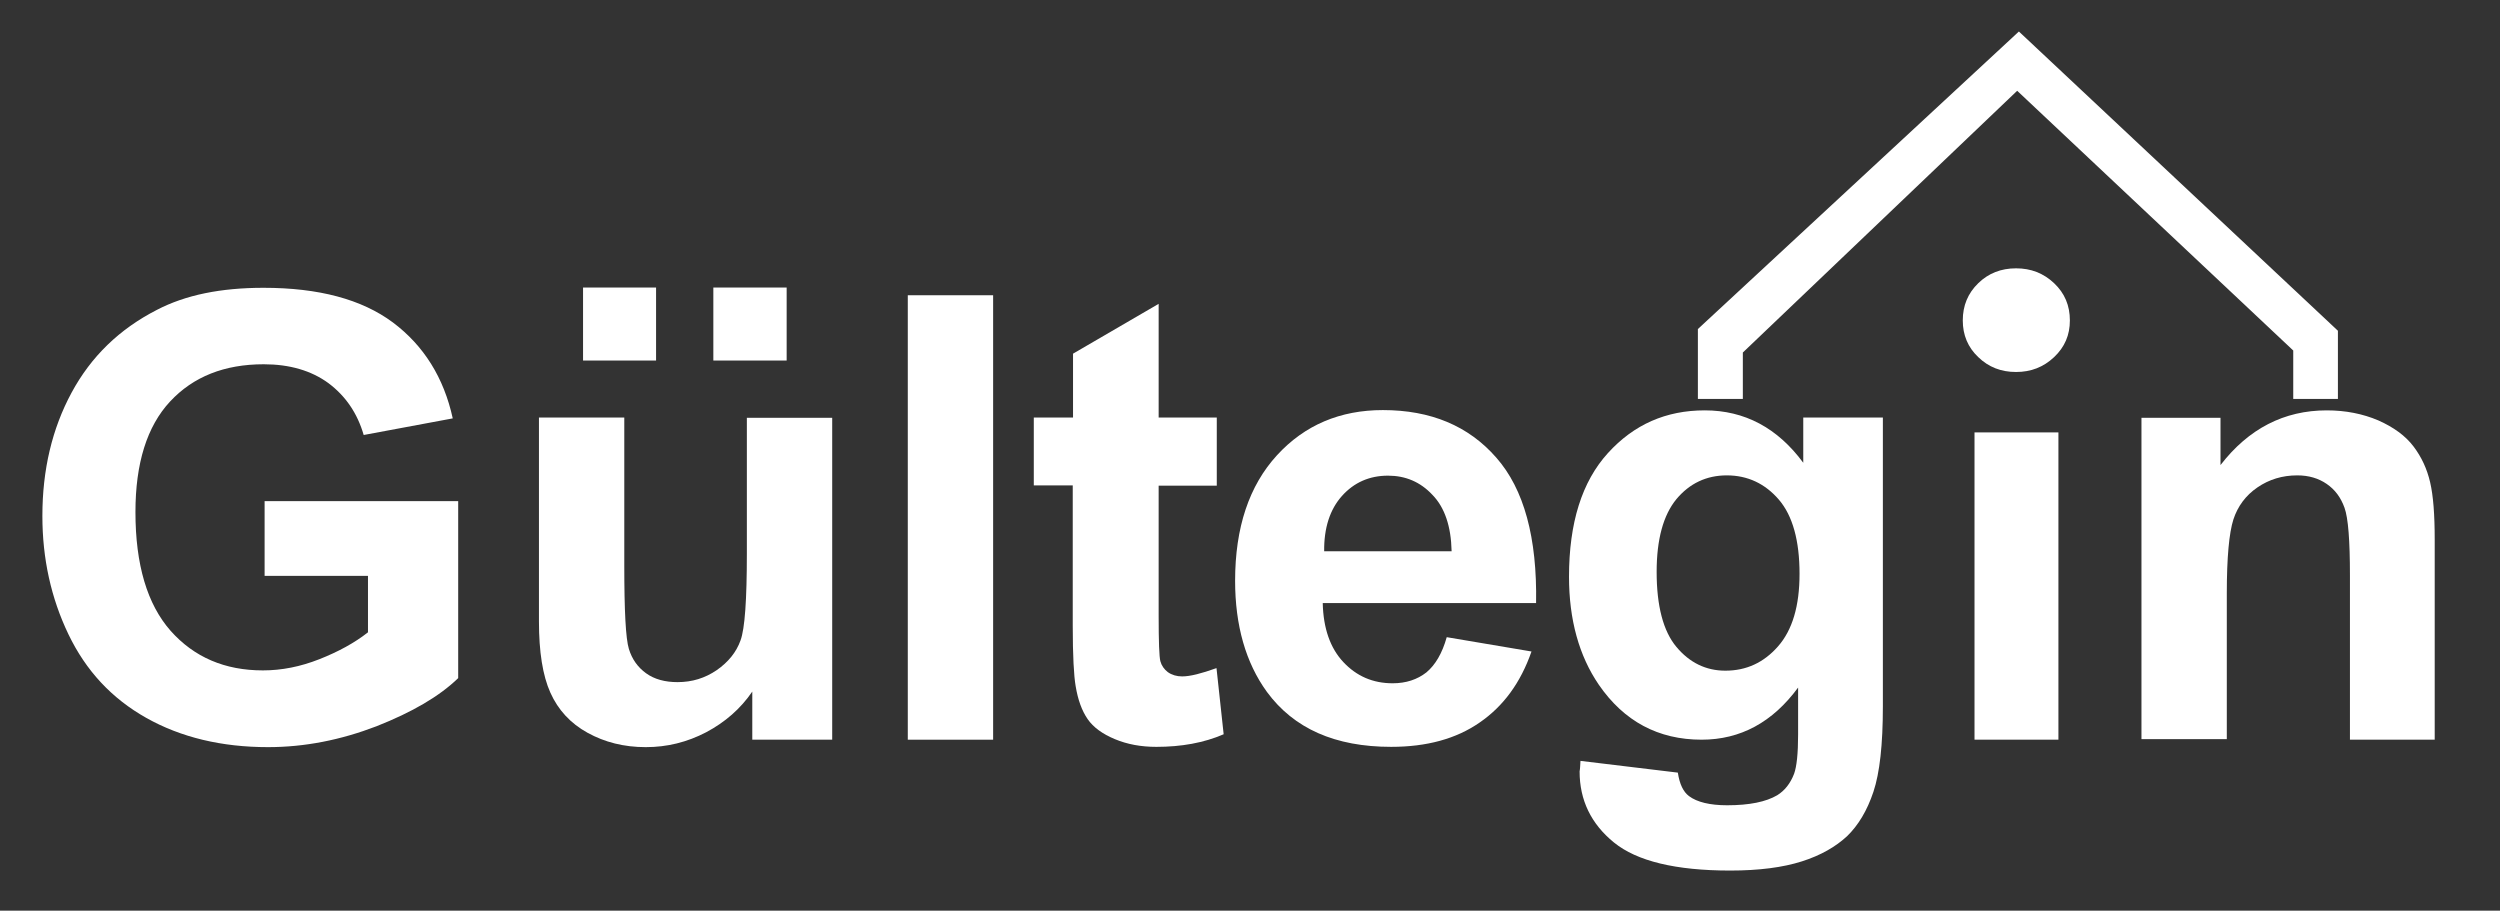
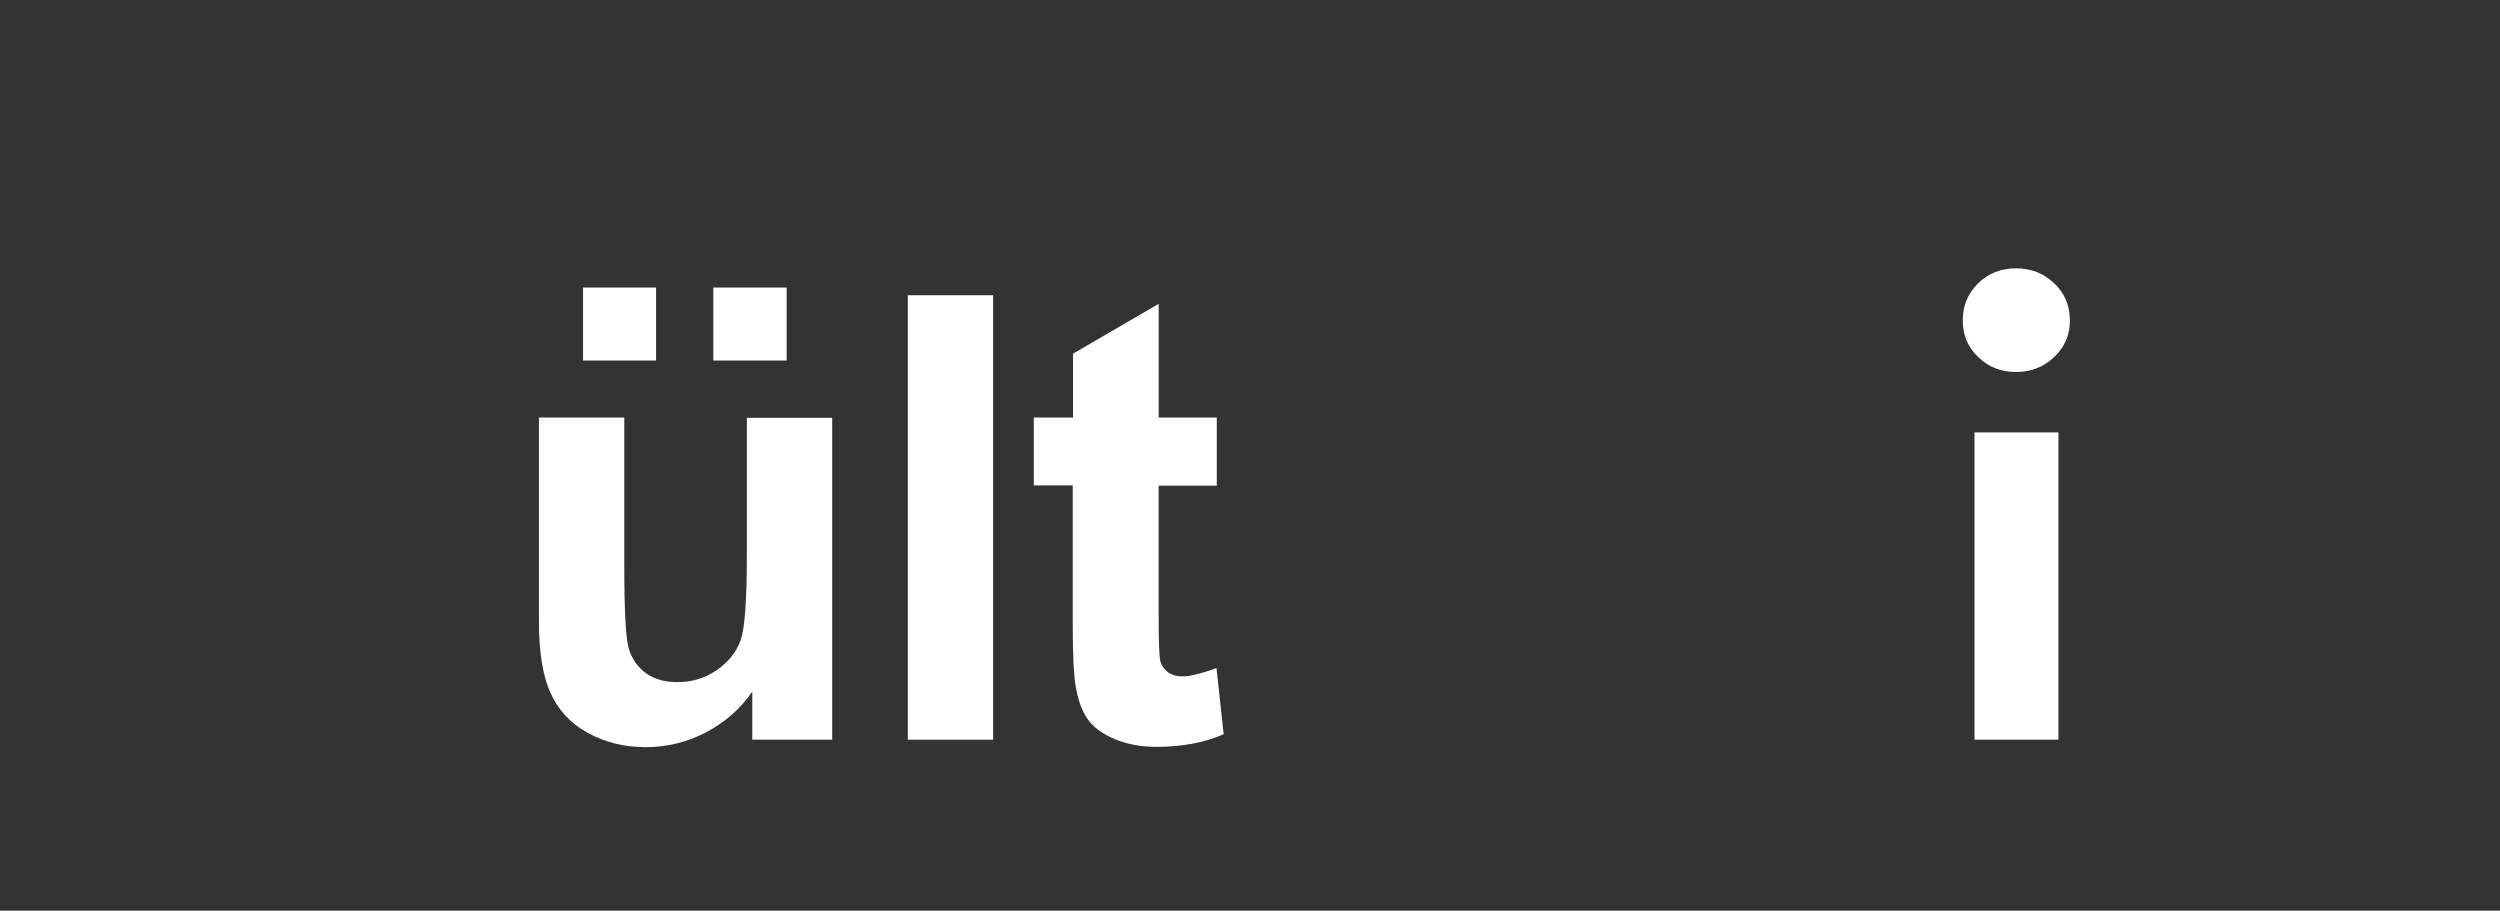
<svg xmlns="http://www.w3.org/2000/svg" version="1.1" id="Layer_1" x="0px" y="0px" viewBox="0 0 873 318" style="enable-background:new 0 0 873 318;" xml:space="preserve">
  <rect x="0" y="0" width="873" height="318" fill="#333333" stroke="none" />
  <style type="text/css">
	.st0{fill:#FFFFFF;}
</style>
  <g>
-     <path class="st0" d="M92.4,201.2v-26.2H160v61.8c-6.6,6.4-16.1,11.9-28.5,16.8c-12.5,4.8-25.1,7.3-37.9,7.3   c-16.2,0-30.4-3.4-42.5-10.2C39,243.9,30,234.2,23.9,221.5c-6.1-12.7-9.1-26.5-9.1-41.3c0-16.2,3.4-30.5,10.2-43.1   c6.8-12.6,16.7-22.2,29.8-28.9c10-5.2,22.3-7.7,37.2-7.7c19.3,0,34.3,4,45.2,12.1c10.8,8.1,17.8,19.3,20.9,33.5l-31.1,5.8   c-2.2-7.6-6.3-13.6-12.3-18.1c-6-4.4-13.6-6.6-22.6-6.6c-13.7,0-24.6,4.3-32.7,13c-8.1,8.7-12.1,21.6-12.1,38.6   c0,18.4,4.1,32.2,12.3,41.5c8.2,9.2,18.9,13.8,32.2,13.8c6.6,0,13.1-1.3,19.7-3.9c6.6-2.6,12.3-5.7,17-9.4v-19.7H92.4z" />
    <path class="st0" d="M262.7,258.3v-16.8c-4.1,6-9.5,10.7-16.1,14.2c-6.7,3.5-13.7,5.2-21.1,5.2c-7.6,0-14.3-1.7-20.3-5   c-6-3.3-10.3-8-13-14c-2.7-6-4-14.3-4-24.9v-71.2h29.8v51.7c0,15.8,0.5,25.5,1.6,29.1c1.1,3.6,3.1,6.4,6,8.5   c2.9,2.1,6.6,3.1,11,3.1c5.1,0,9.6-1.4,13.7-4.2c4-2.8,6.8-6.2,8.3-10.4c1.5-4.1,2.2-14.2,2.2-30.3v-47.4h29.8v112.4H262.7z    M203.6,125.9v-25.5h25.5v25.5H203.6z M249.1,125.9v-25.5h25.6v25.5H249.1z" />
    <path class="st0" d="M317,258.3V103.1h29.8v155.2H317z" />
    <path class="st0" d="M424.9,145.9v23.7h-20.3v45.3c0,9.2,0.2,14.5,0.6,16c0.4,1.5,1.3,2.8,2.6,3.8c1.4,1,3.1,1.5,5,1.5   c2.8,0,6.7-1,12-2.9l2.5,23.1c-6.9,3-14.8,4.4-23.5,4.4c-5.4,0-10.2-0.9-14.5-2.7c-4.3-1.8-7.5-4.1-9.5-7c-2-2.9-3.4-6.7-4.2-11.6   c-0.6-3.5-1-10.4-1-21v-49H361v-23.7h13.7v-22.3l29.9-17.4v39.7H424.9z" />
-     <path class="st0" d="M505.2,222.5l29.6,5c-3.8,10.9-9.8,19.1-18.1,24.8c-8.2,5.7-18.5,8.5-30.9,8.5c-19.6,0-34-6.4-43.4-19.2   c-7.4-10.2-11.1-23.2-11.1-38.8c0-18.6,4.9-33.2,14.6-43.8c9.7-10.6,22.1-15.8,37-15.8c16.7,0,29.9,5.5,39.6,16.6   c9.7,11,14.3,28,13.9,50.8h-74.5c0.2,8.8,2.6,15.7,7.2,20.6c4.6,4.9,10.3,7.4,17.2,7.4c4.7,0,8.6-1.3,11.8-3.8   C501.2,232.2,503.6,228.2,505.2,222.5z M506.9,192.4c-0.2-8.6-2.4-15.2-6.7-19.6c-4.2-4.5-9.4-6.7-15.5-6.7   c-6.5,0-11.9,2.4-16.1,7.1c-4.2,4.7-6.3,11.2-6.2,19.3H506.9z" />
  </g>
  <g>
-     <path class="st0" d="M551.9,265.7l34,4.1c0.6,4,1.9,6.7,3.9,8.2c2.8,2.1,7.3,3.2,13.3,3.2c7.8,0,13.6-1.2,17.5-3.5   c2.6-1.6,4.6-4.1,5.9-7.5c0.9-2.5,1.4-7,1.4-13.7v-16.4c-8.9,12.1-20.1,18.2-33.7,18.2c-15.1,0-27.1-6.4-35.9-19.2   c-6.9-10.1-10.4-22.7-10.4-37.7c0-18.8,4.5-33.2,13.6-43.2c9.1-10,20.3-14.9,33.8-14.9c13.9,0,25.4,6.1,34.4,18.3v-15.8h27.8v100.9   c0,13.3-1.1,23.2-3.3,29.8c-2.2,6.6-5.3,11.7-9.2,15.5c-4,3.7-9.2,6.7-15.8,8.8c-6.6,2.1-14.9,3.2-25,3.2   c-19.1,0-32.6-3.3-40.6-9.8c-8-6.5-12-14.8-12-24.8C551.8,268.3,551.8,267.1,551.9,265.7z M578.5,199.7c0,11.9,2.3,20.7,6.9,26.2   c4.6,5.5,10.3,8.3,17.1,8.3c7.3,0,13.4-2.8,18.4-8.5c5-5.7,7.5-14.1,7.5-25.3c0-11.6-2.4-20.3-7.2-25.9c-4.8-5.6-10.9-8.5-18.2-8.5   c-7.1,0-13,2.8-17.6,8.3C580.8,179.9,578.5,188.4,578.5,199.7z" />
-   </g>
+     </g>
  <path class="st0" d="M685.4,111.9c0-5.2,1.8-9.5,5.4-13c3.6-3.5,8-5.2,13.2-5.2s9.6,1.7,13.3,5.2c3.7,3.5,5.5,7.8,5.5,13  c0,5.1-1.8,9.3-5.5,12.8c-3.7,3.5-8.1,5.2-13.3,5.2s-9.6-1.7-13.2-5.2C687.2,121.3,685.4,117,685.4,111.9z M689.5,258.3V151h29.3  v107.3H689.5z" />
  <g>
-     <path class="st0" d="M850.4,258.3h-29.8v-57.4c0-12.1-0.6-20-1.9-23.6c-1.3-3.6-3.3-6.3-6.2-8.3c-2.9-2-6.3-3-10.3-3   c-5.2,0-9.8,1.4-13.9,4.2c-4.1,2.8-6.9,6.6-8.4,11.2c-1.5,4.7-2.3,13.3-2.3,25.8v50.9h-29.8V145.9h27.6v16.5   c9.8-12.7,22.2-19.1,37.1-19.1c6.6,0,12.6,1.2,18,3.5c5.4,2.4,9.5,5.4,12.3,9.1c2.8,3.7,4.7,7.8,5.8,12.5c1.1,4.7,1.6,11.3,1.6,20   V258.3z" />
-   </g>
-   <polygon class="st0" points="592.9,139.3 608.6,139.3 608.6,123.1 704.4,31.7 800.8,122.4 800.8,139.3 816.4,139.3 816.4,115.5   705,11 592.9,114.9 " />
+     </g>
</svg>